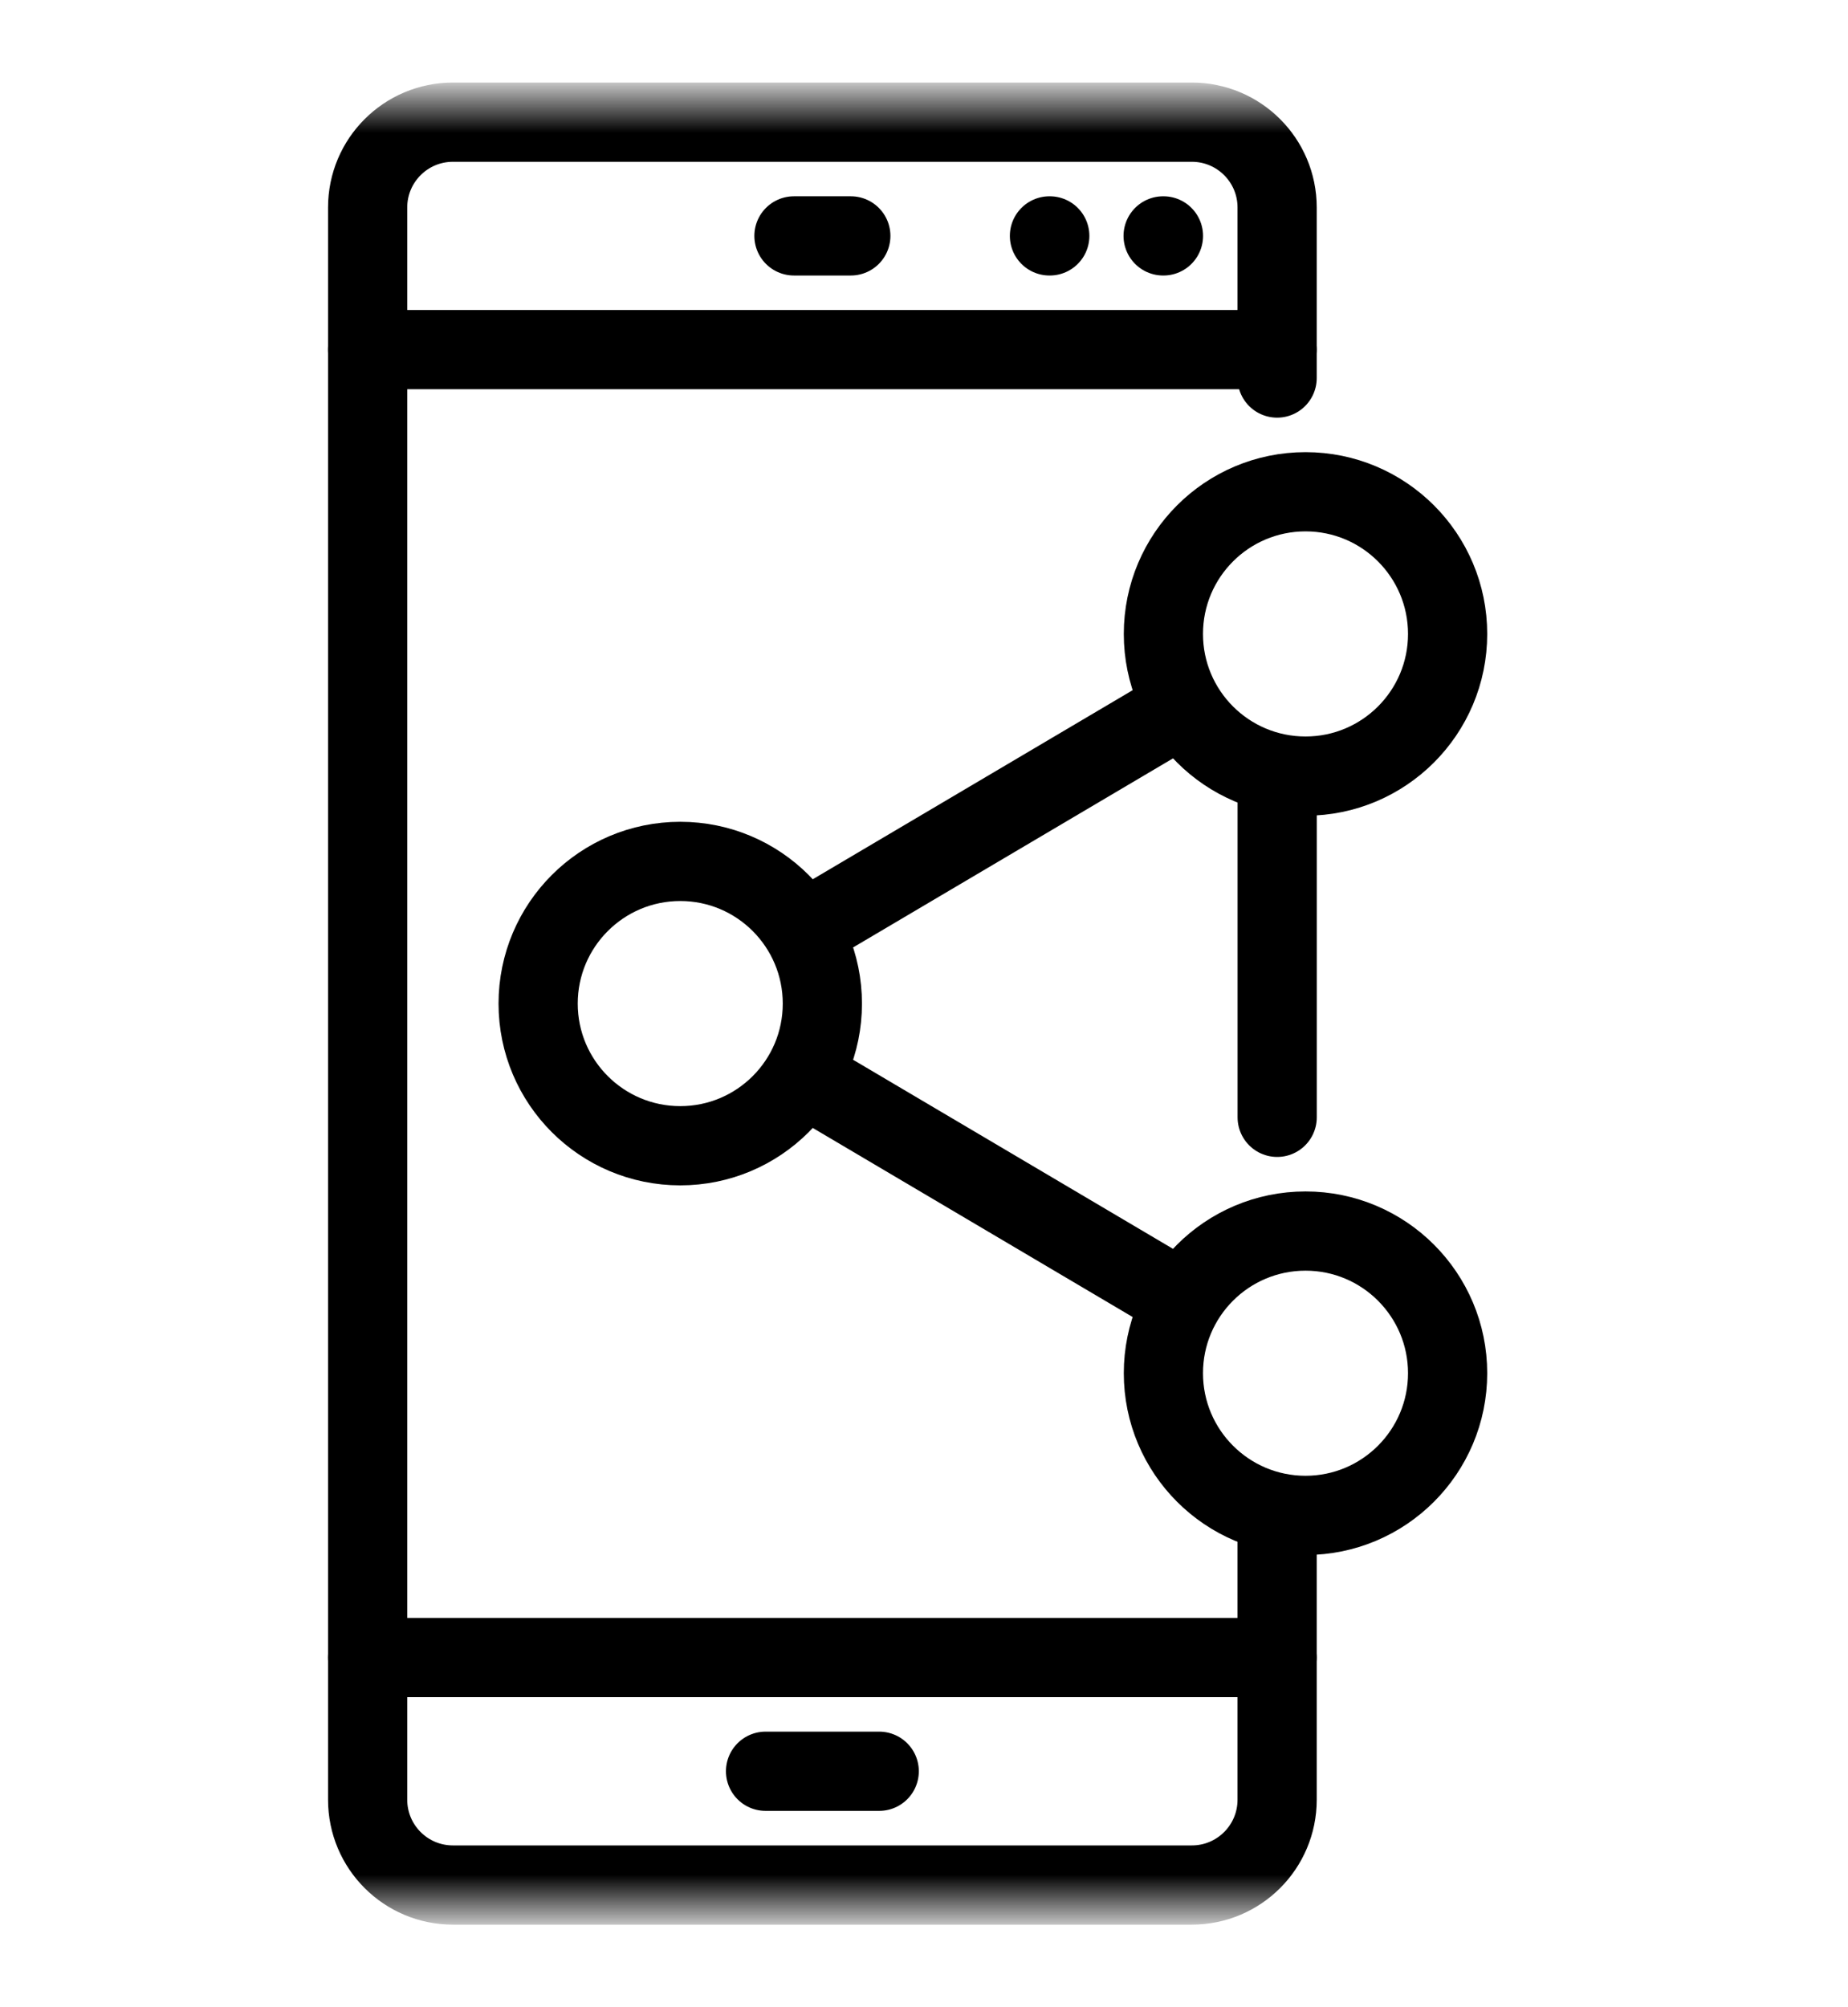
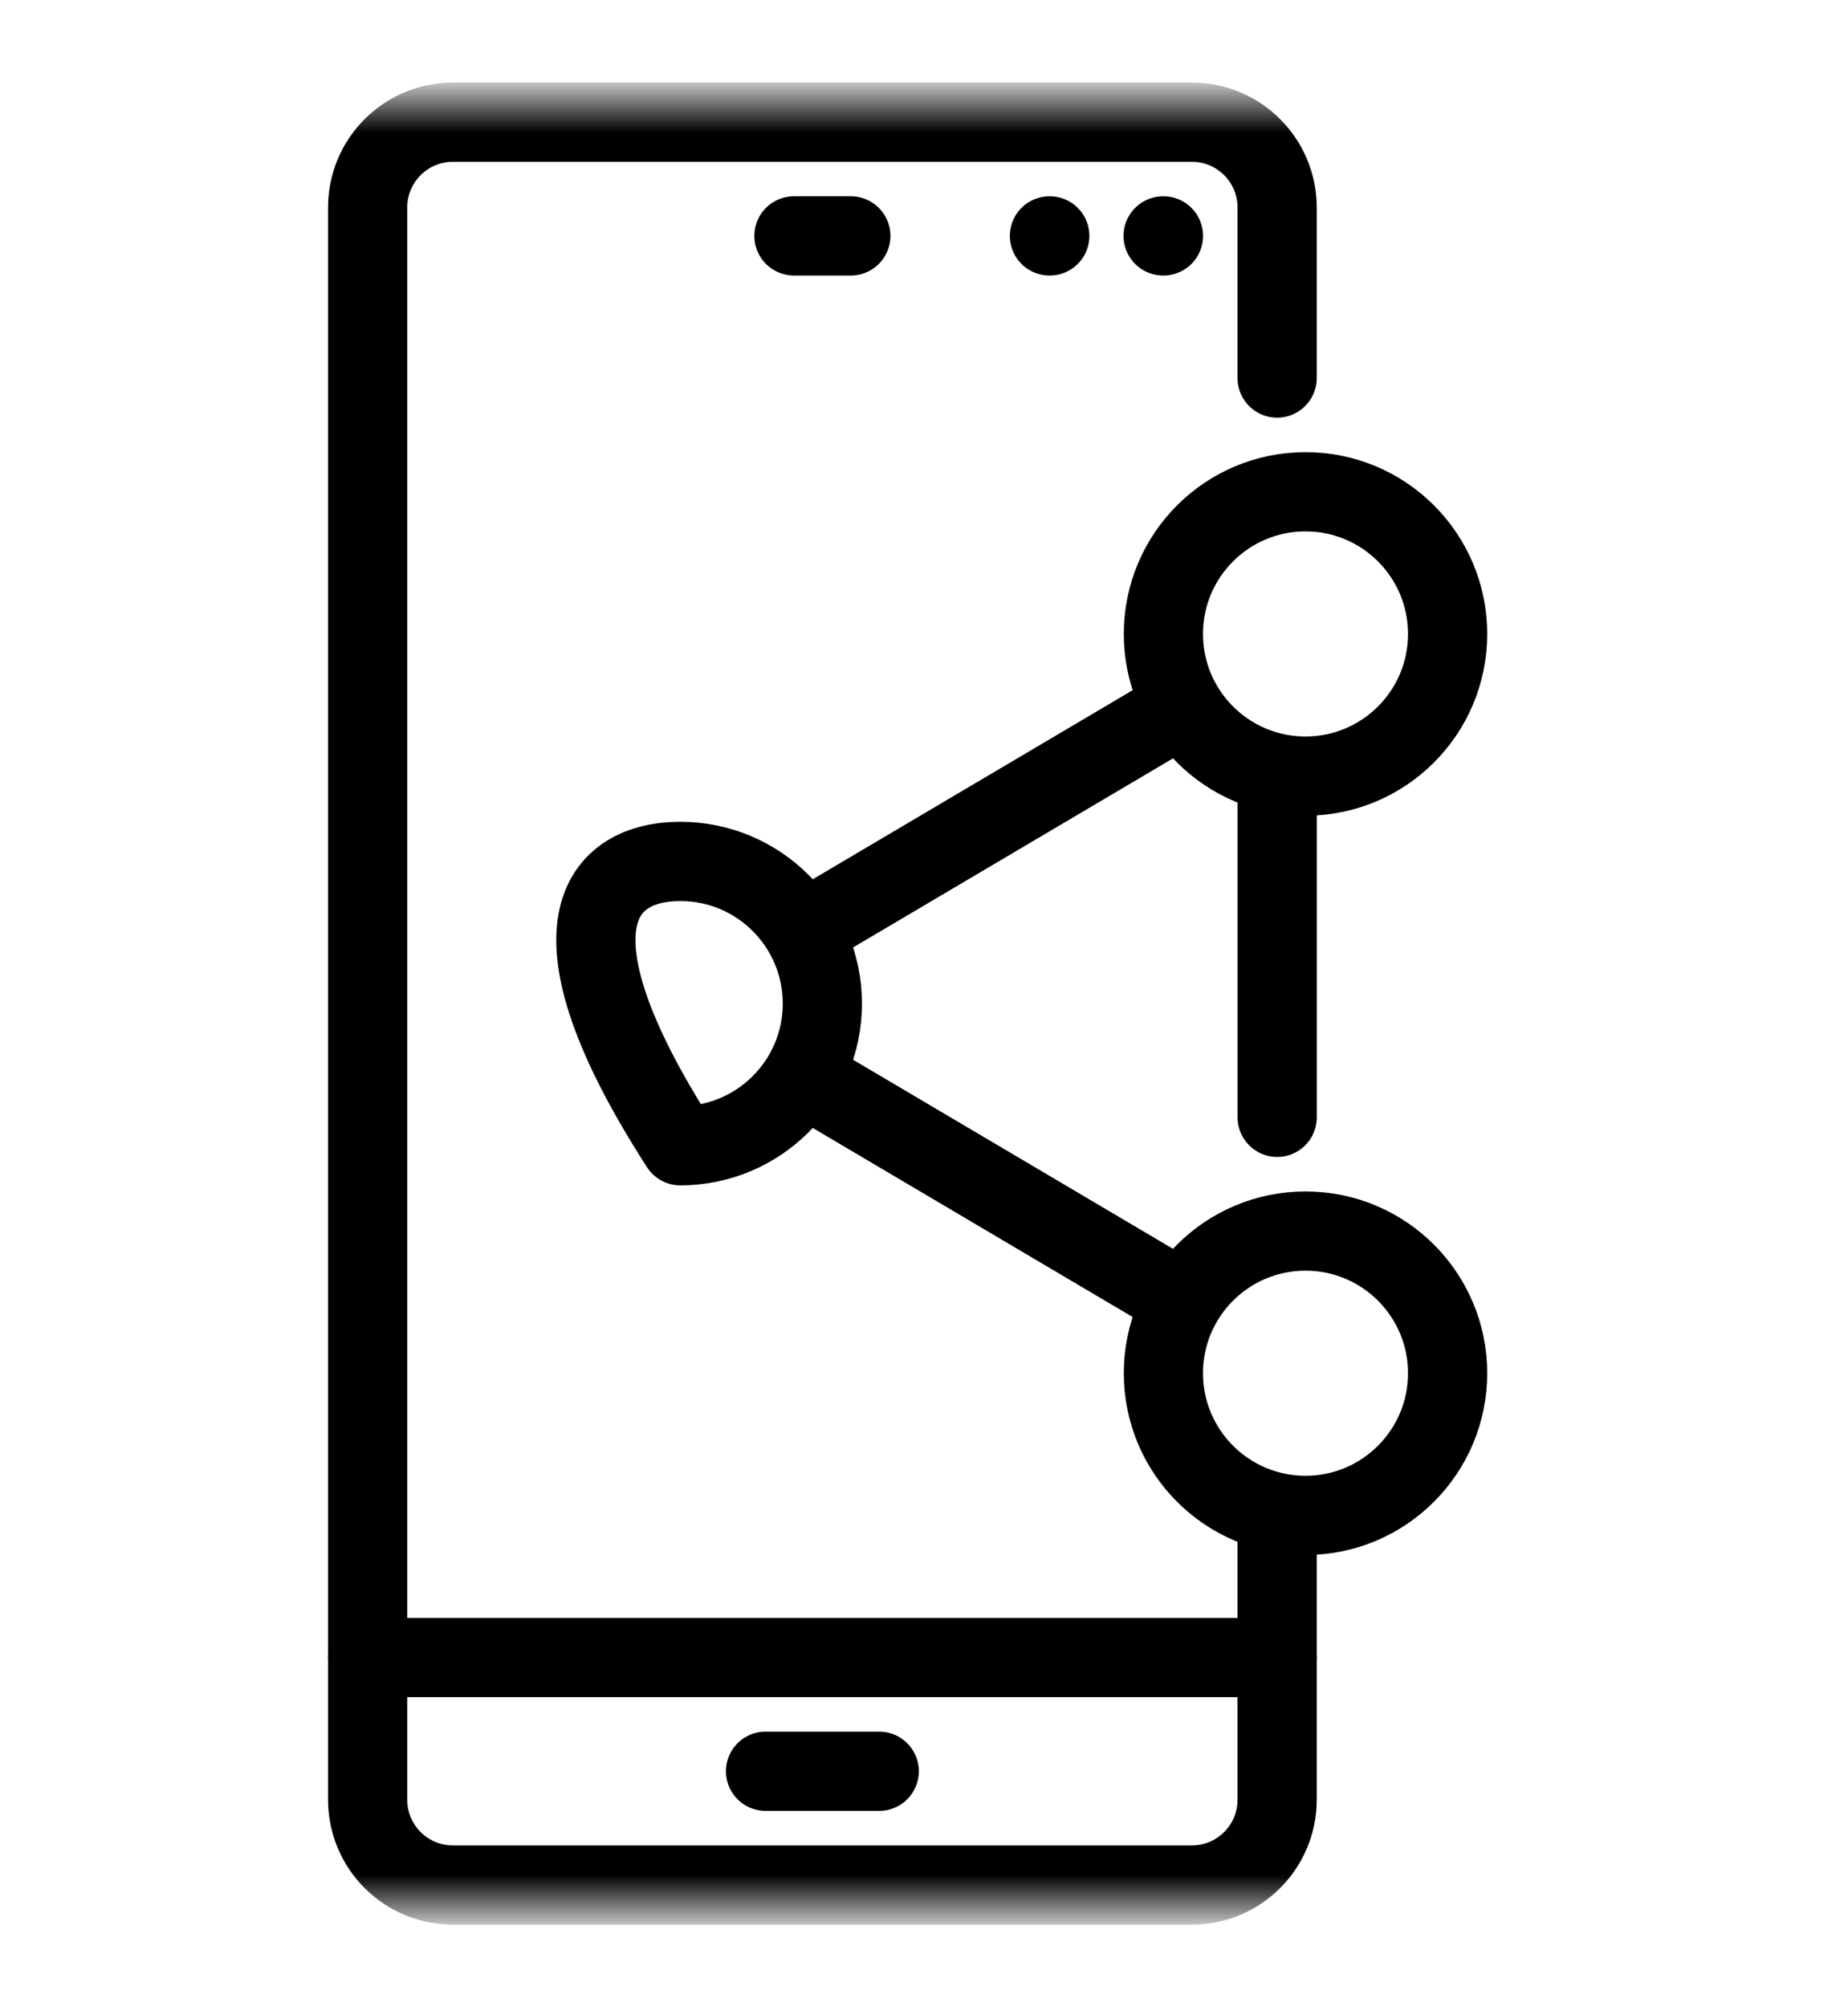
<svg xmlns="http://www.w3.org/2000/svg" width="35" height="38" viewBox="0 0 35 38" fill="none">
  <mask id="mask0_3024_465" style="mask-type:luminance" maskUnits="userSpaceOnUse" x="0" y="0" width="35" height="38">
    <path d="M0.75 37.25V0.75H33.631V37.25H0.75Z" fill="white" stroke="black" stroke-width="1.5" />
  </mask>
  <g mask="url(#mask0_3024_465)">
    <path d="M24.189 14.694V21.153" stroke="black" stroke-width="1.5" stroke-miterlimit="10" stroke-linecap="round" stroke-linejoin="round" />
    <mask id="mask1_3024_465" style="mask-type:luminance" maskUnits="userSpaceOnUse" x="0" y="1" width="35" height="36">
      <path d="M33.631 35.44V2.56H0.75V35.44H33.631Z" fill="white" stroke="white" stroke-width="1.5" />
    </mask>
    <g mask="url(#mask1_3024_465)">
      <path d="M24.188 28.689V34.072C24.188 34.964 23.465 35.687 22.573 35.687H8.578C7.686 35.687 6.963 34.964 6.963 34.072V3.928C6.963 3.036 7.686 2.313 8.578 2.313H22.573C23.465 2.313 24.188 3.036 24.188 3.928V7.157" stroke="black" stroke-width="1.5" stroke-miterlimit="10" stroke-linecap="round" stroke-linejoin="round" />
      <path d="M6.963 31.38H24.188" stroke="black" stroke-width="1.5" stroke-miterlimit="10" stroke-linecap="round" stroke-linejoin="round" />
      <path d="M14.499 33.533H16.652" stroke="black" stroke-width="1.5" stroke-miterlimit="10" stroke-linecap="round" stroke-linejoin="round" />
      <path d="M15.037 4.466H16.114" stroke="black" stroke-width="1.5" stroke-miterlimit="10" stroke-linecap="round" stroke-linejoin="round" />
      <path d="M22.029 4.466H22.035" stroke="black" stroke-width="1.5" stroke-miterlimit="10" stroke-linecap="round" stroke-linejoin="round" />
      <path d="M19.876 4.466H19.882" stroke="black" stroke-width="1.5" stroke-miterlimit="10" stroke-linecap="round" stroke-linejoin="round" />
-       <path d="M6.963 6.619H24.188" stroke="black" stroke-width="1.5" stroke-miterlimit="10" stroke-linecap="round" stroke-linejoin="round" />
      <path d="M27.417 12.002C27.417 13.488 26.212 14.693 24.726 14.693C23.239 14.693 22.034 13.488 22.034 12.002C22.034 10.515 23.239 9.31 24.726 9.31C26.212 9.31 27.417 10.515 27.417 12.002Z" stroke="black" stroke-width="1.5" stroke-miterlimit="10" stroke-linecap="round" stroke-linejoin="round" />
      <path d="M27.417 25.997C27.417 27.483 26.212 28.689 24.726 28.689C23.239 28.689 22.034 27.483 22.034 25.997C22.034 24.511 23.239 23.306 24.726 23.306C26.212 23.306 27.417 24.511 27.417 25.997Z" stroke="black" stroke-width="1.5" stroke-miterlimit="10" stroke-linecap="round" stroke-linejoin="round" />
-       <path d="M15.575 19C15.575 20.486 14.37 21.691 12.884 21.691C11.397 21.691 10.192 20.486 10.192 19C10.192 17.514 11.397 16.308 12.884 16.308C14.37 16.308 15.575 17.514 15.575 19Z" stroke="black" stroke-width="1.5" stroke-miterlimit="10" stroke-linecap="round" stroke-linejoin="round" />
+       <path d="M15.575 19C15.575 20.486 14.37 21.691 12.884 21.691C10.192 17.514 11.397 16.308 12.884 16.308C14.37 16.308 15.575 17.514 15.575 19Z" stroke="black" stroke-width="1.5" stroke-miterlimit="10" stroke-linecap="round" stroke-linejoin="round" />
      <path d="M15.273 17.588L22.348 13.408" stroke="black" stroke-width="1.5" stroke-miterlimit="10" stroke-linecap="round" stroke-linejoin="round" />
      <path d="M15.312 20.435L22.387 24.615" stroke="black" stroke-width="1.5" stroke-miterlimit="10" stroke-linecap="round" stroke-linejoin="round" />
    </g>
  </g>
</svg>